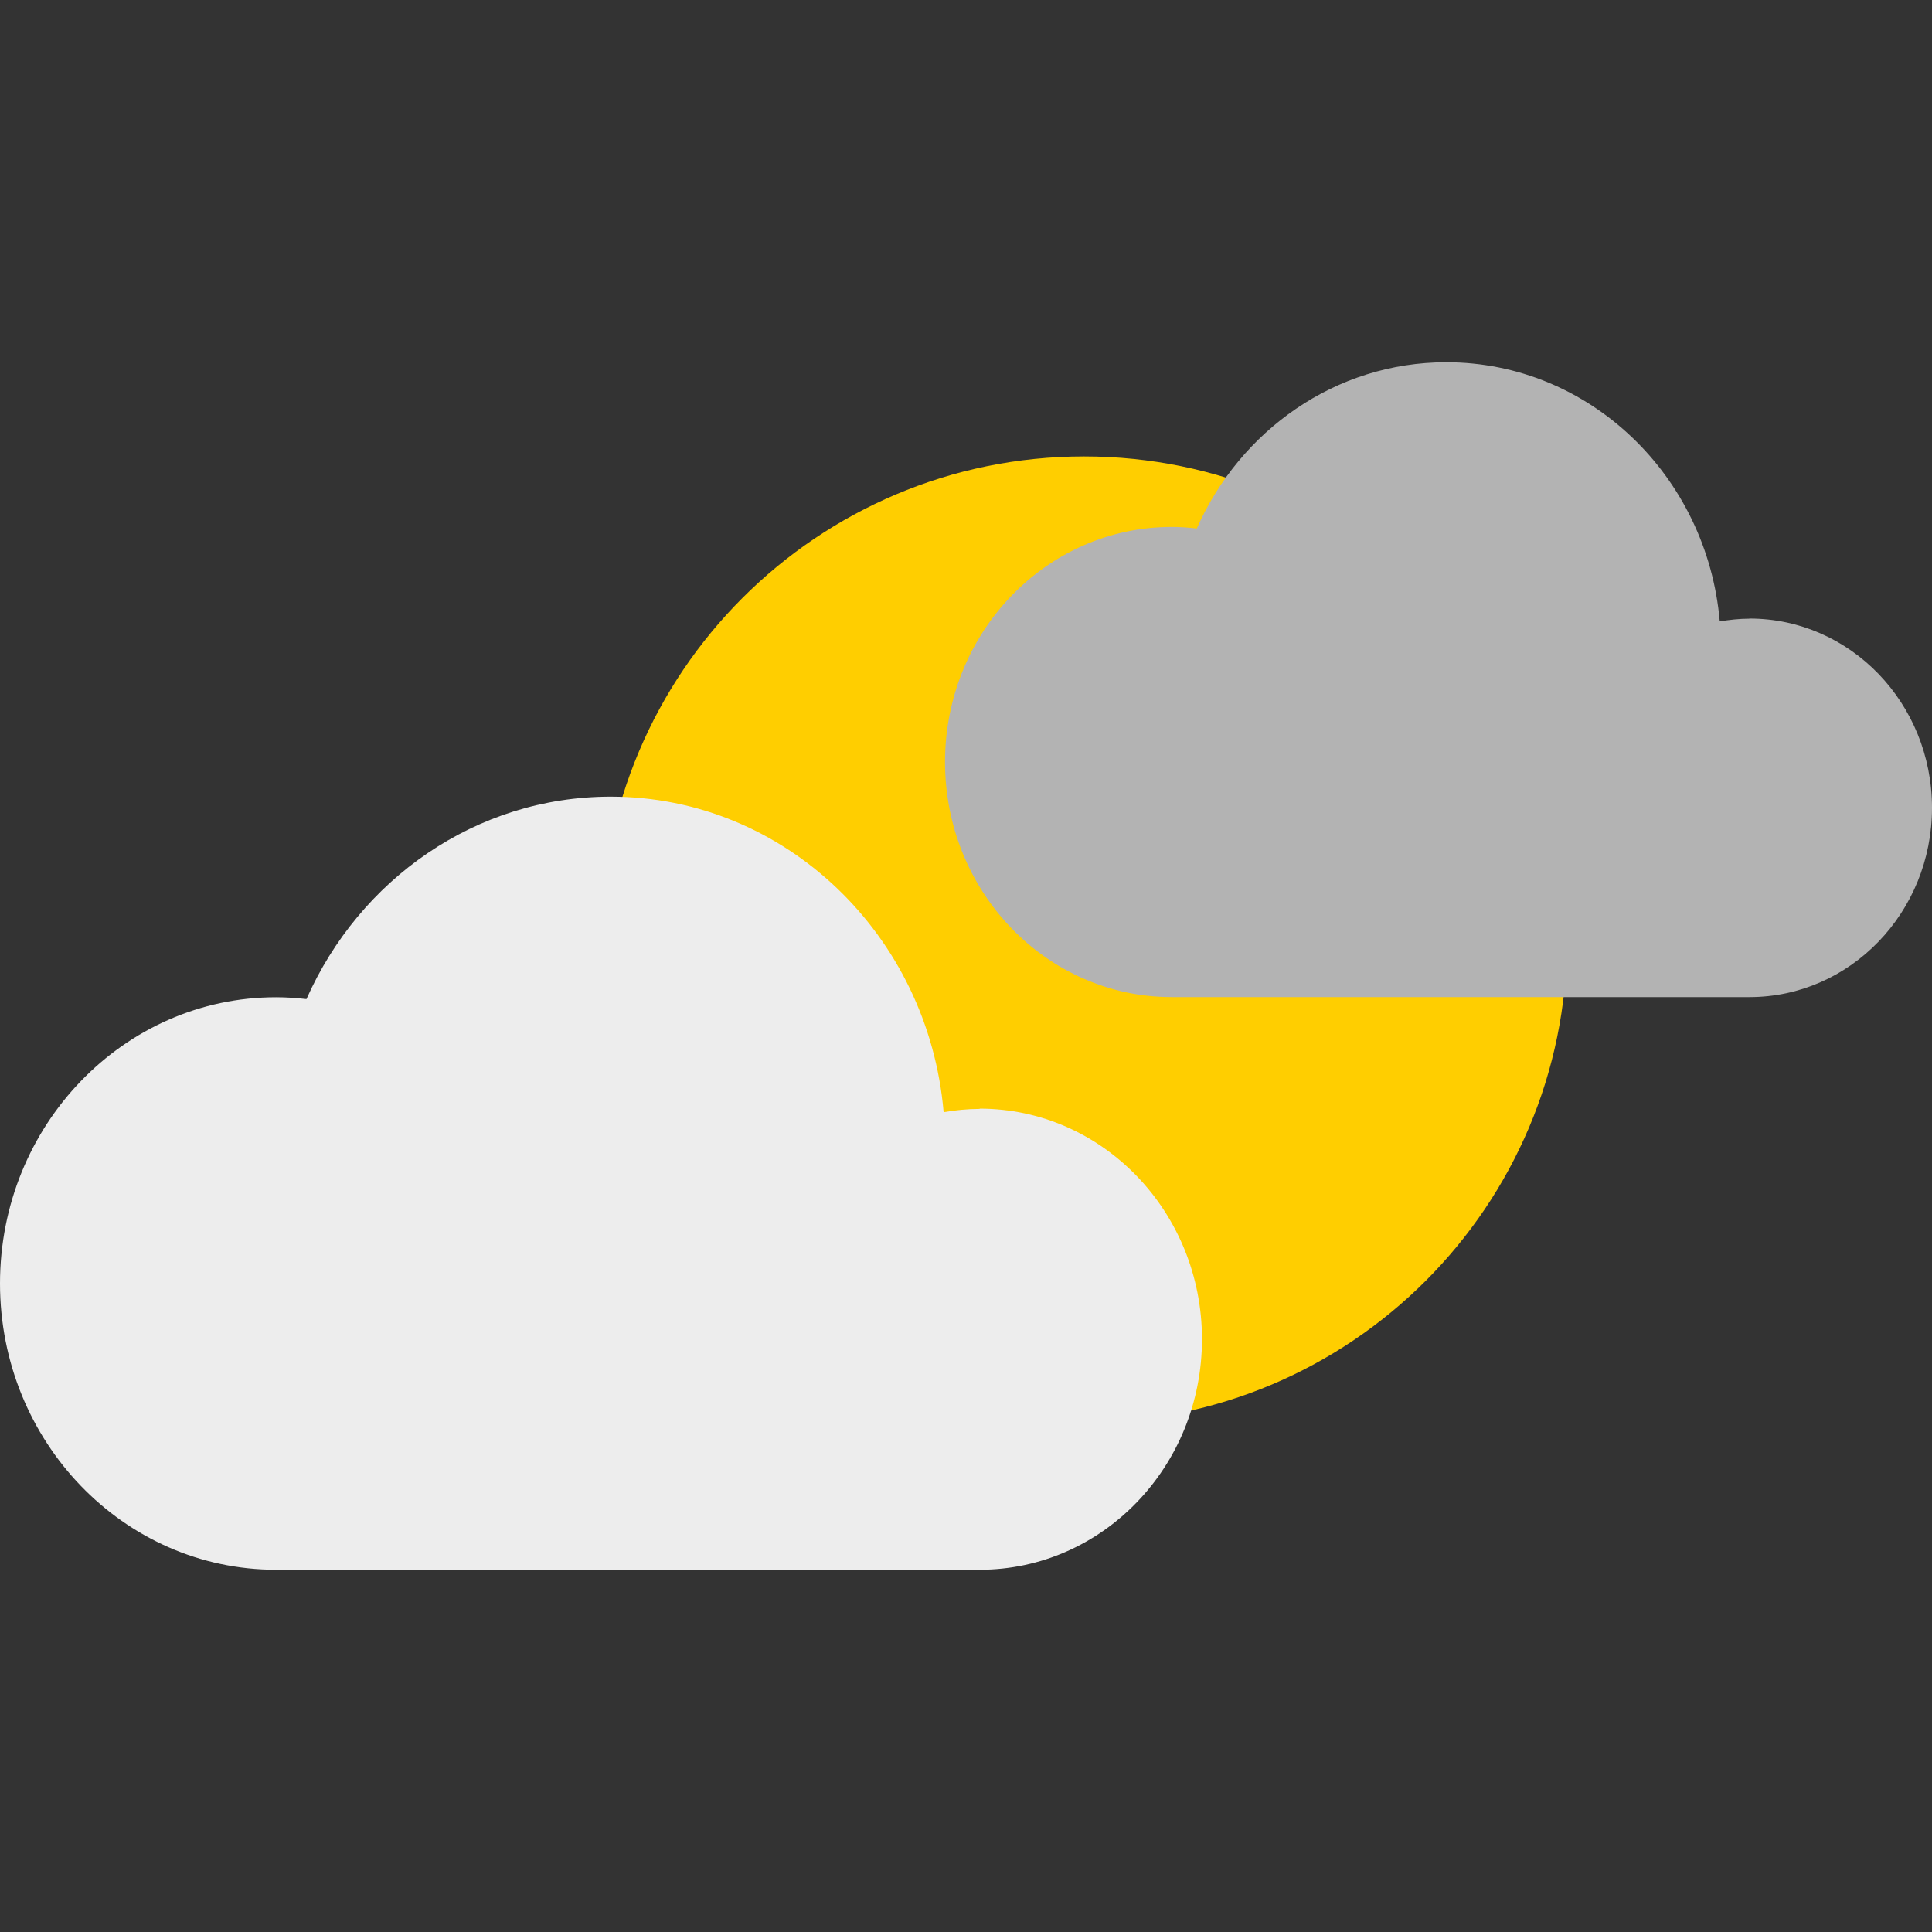
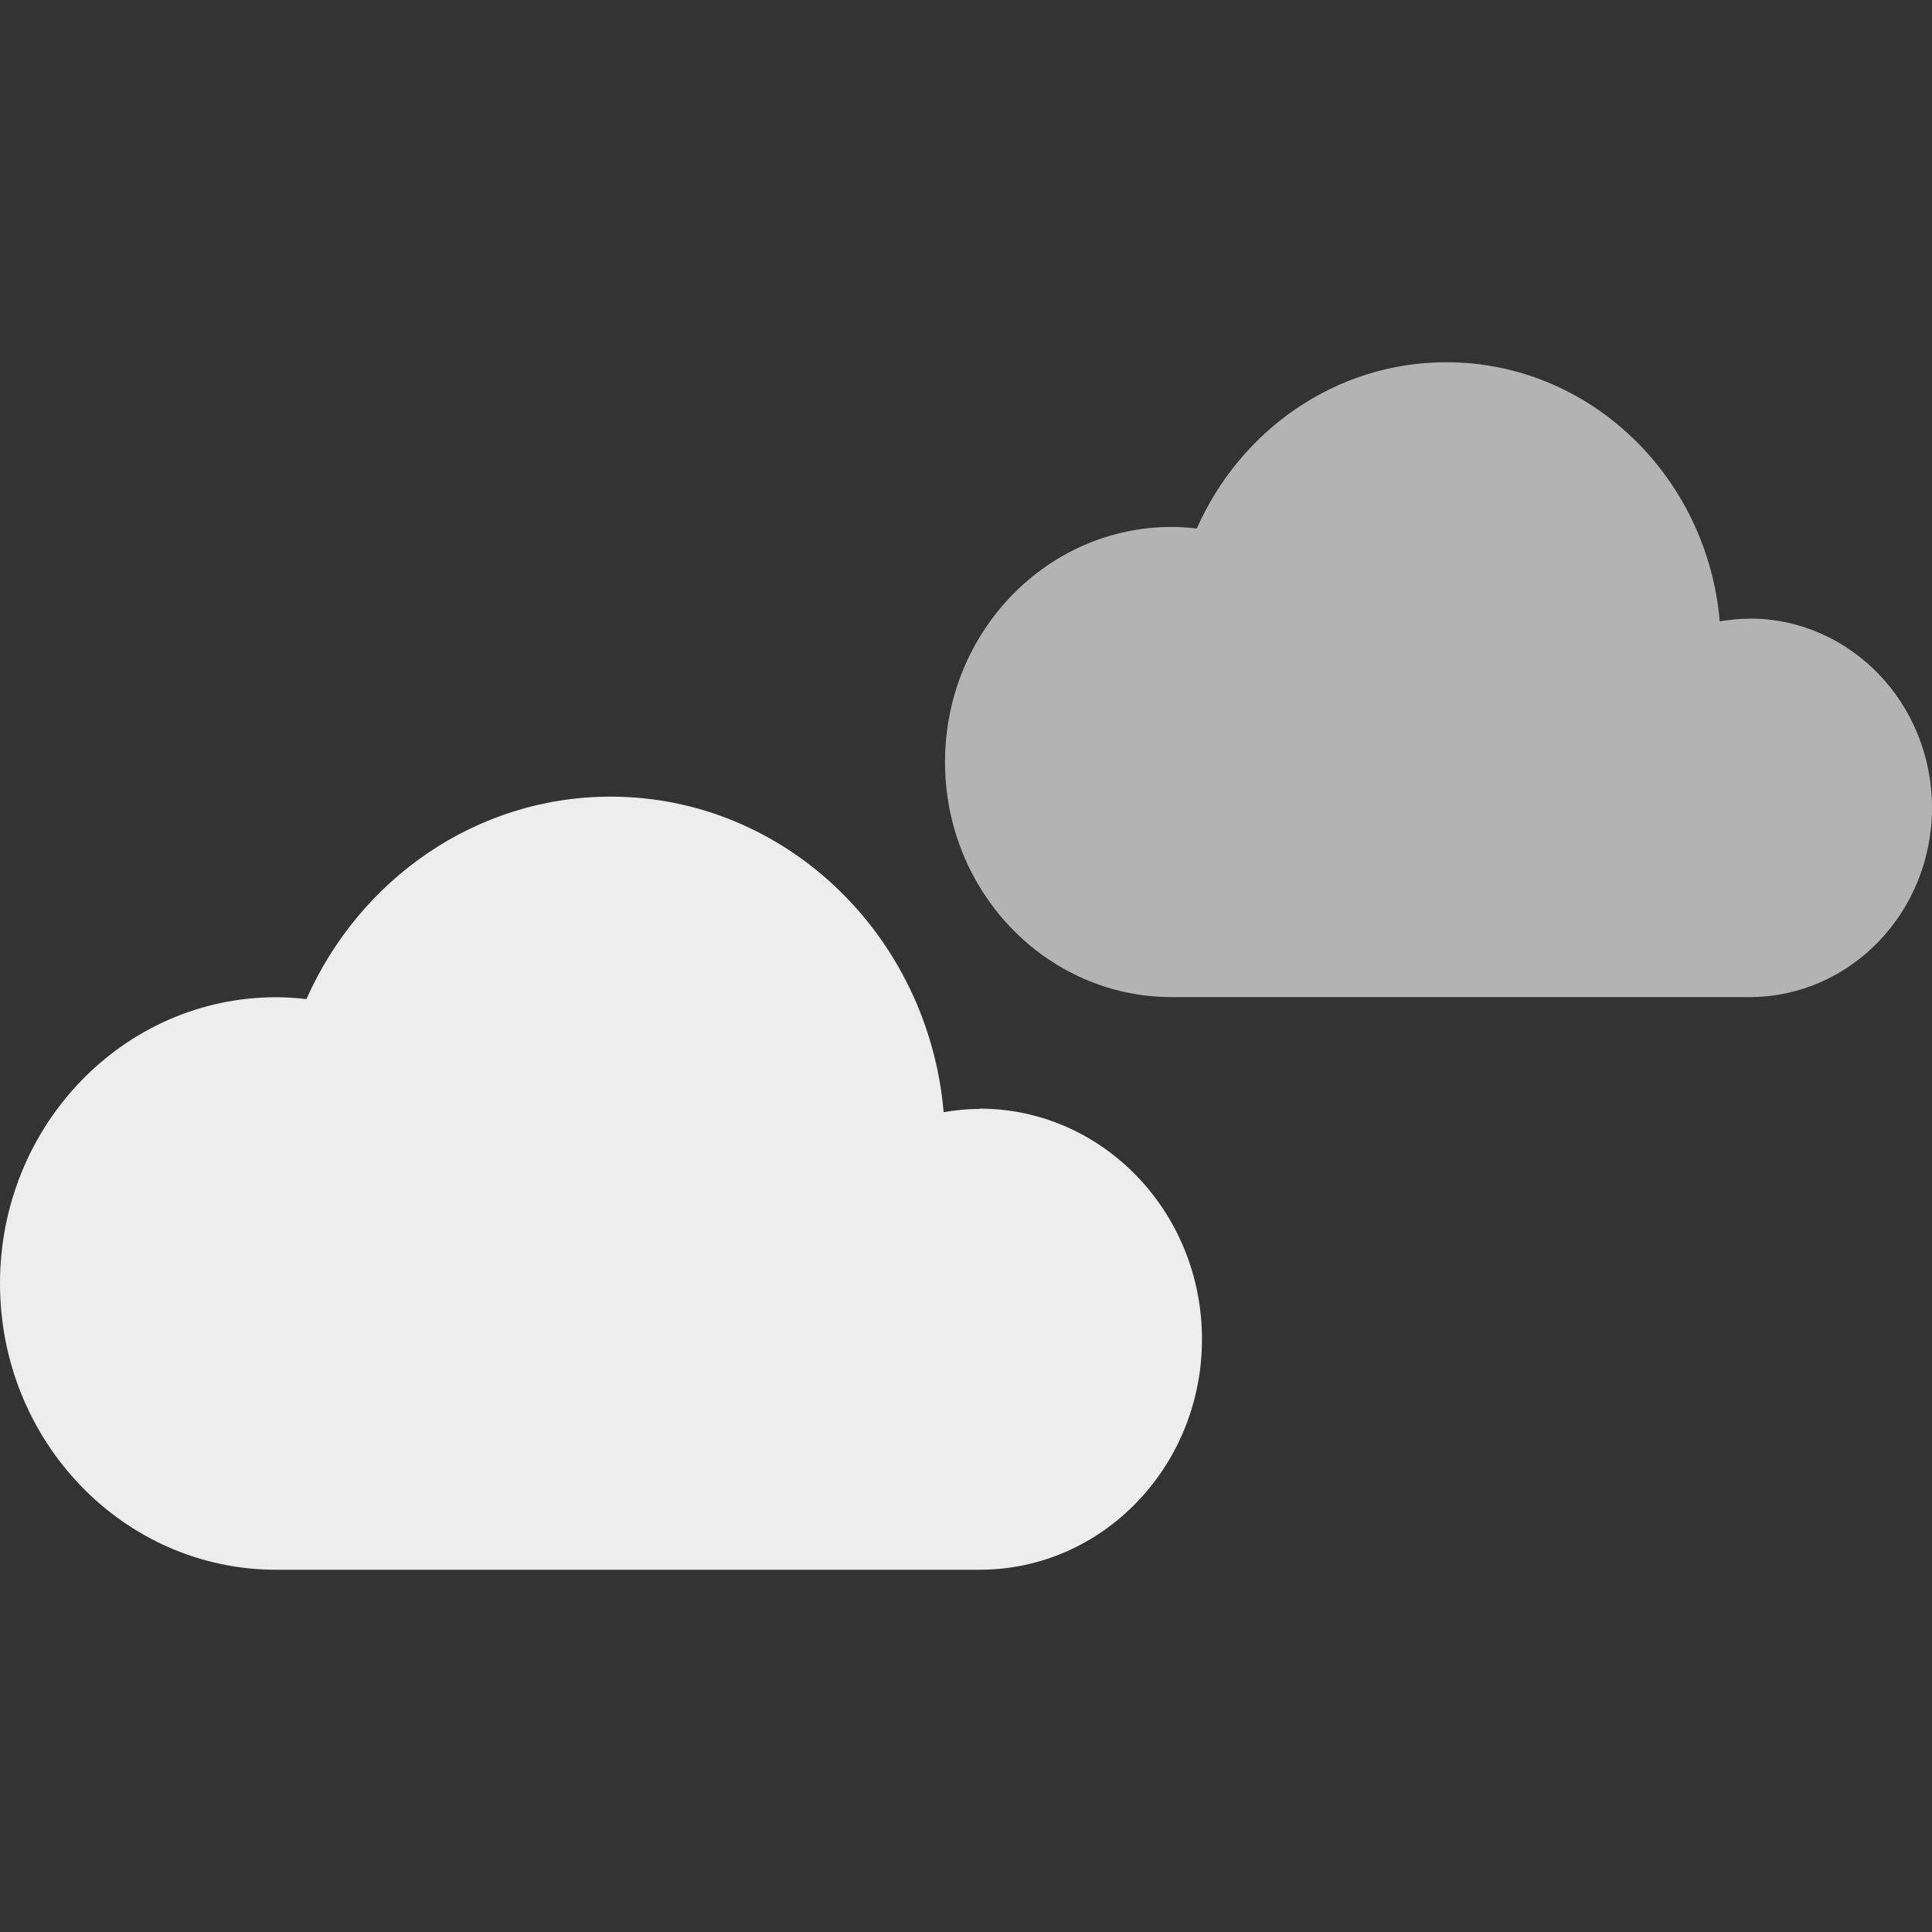
<svg xmlns="http://www.w3.org/2000/svg" width="64" height="64" viewBox="0 0 64 64" fill="none">
  <rect x="0" y="0" width="64" height="64" fill="#333333" stroke="none" />
-   <path d="M35.91 47.12C44.746 47.12 51.91 39.957 51.91 31.12C51.91 22.284 44.746 15.12 35.91 15.12C27.073 15.12 19.91 22.284 19.91 31.12C19.91 39.957 27.073 47.12 35.91 47.12Z" fill="#FFCE00" />
  <path d="M32.452 36.734C32.045 36.734 31.648 36.776 31.259 36.842C30.754 30.984 26.007 26.39 20.227 26.39C15.756 26.39 11.904 29.139 10.152 33.096C9.822 33.058 9.488 33.035 9.145 33.035C4.096 33.035 0 37.282 0 42.517C0 47.753 4.096 52 9.145 52H32.452C36.52 52 39.817 48.582 39.817 44.362C39.817 40.143 36.52 36.725 32.452 36.725V36.734Z" fill="#EDEDED" />
  <path d="M57.953 20.494C57.619 20.494 57.289 20.532 56.969 20.584C56.553 15.774 52.66 12 47.91 12C44.238 12 41.082 14.262 39.645 17.507C39.37 17.474 39.095 17.455 38.815 17.455C34.669 17.455 31.305 20.944 31.305 25.243C31.305 29.542 34.669 33.03 38.815 33.03H57.953C61.29 33.03 64 30.225 64 26.76C64 23.295 61.295 20.49 57.953 20.49V20.494Z" fill="#B3B3B3" />
</svg>